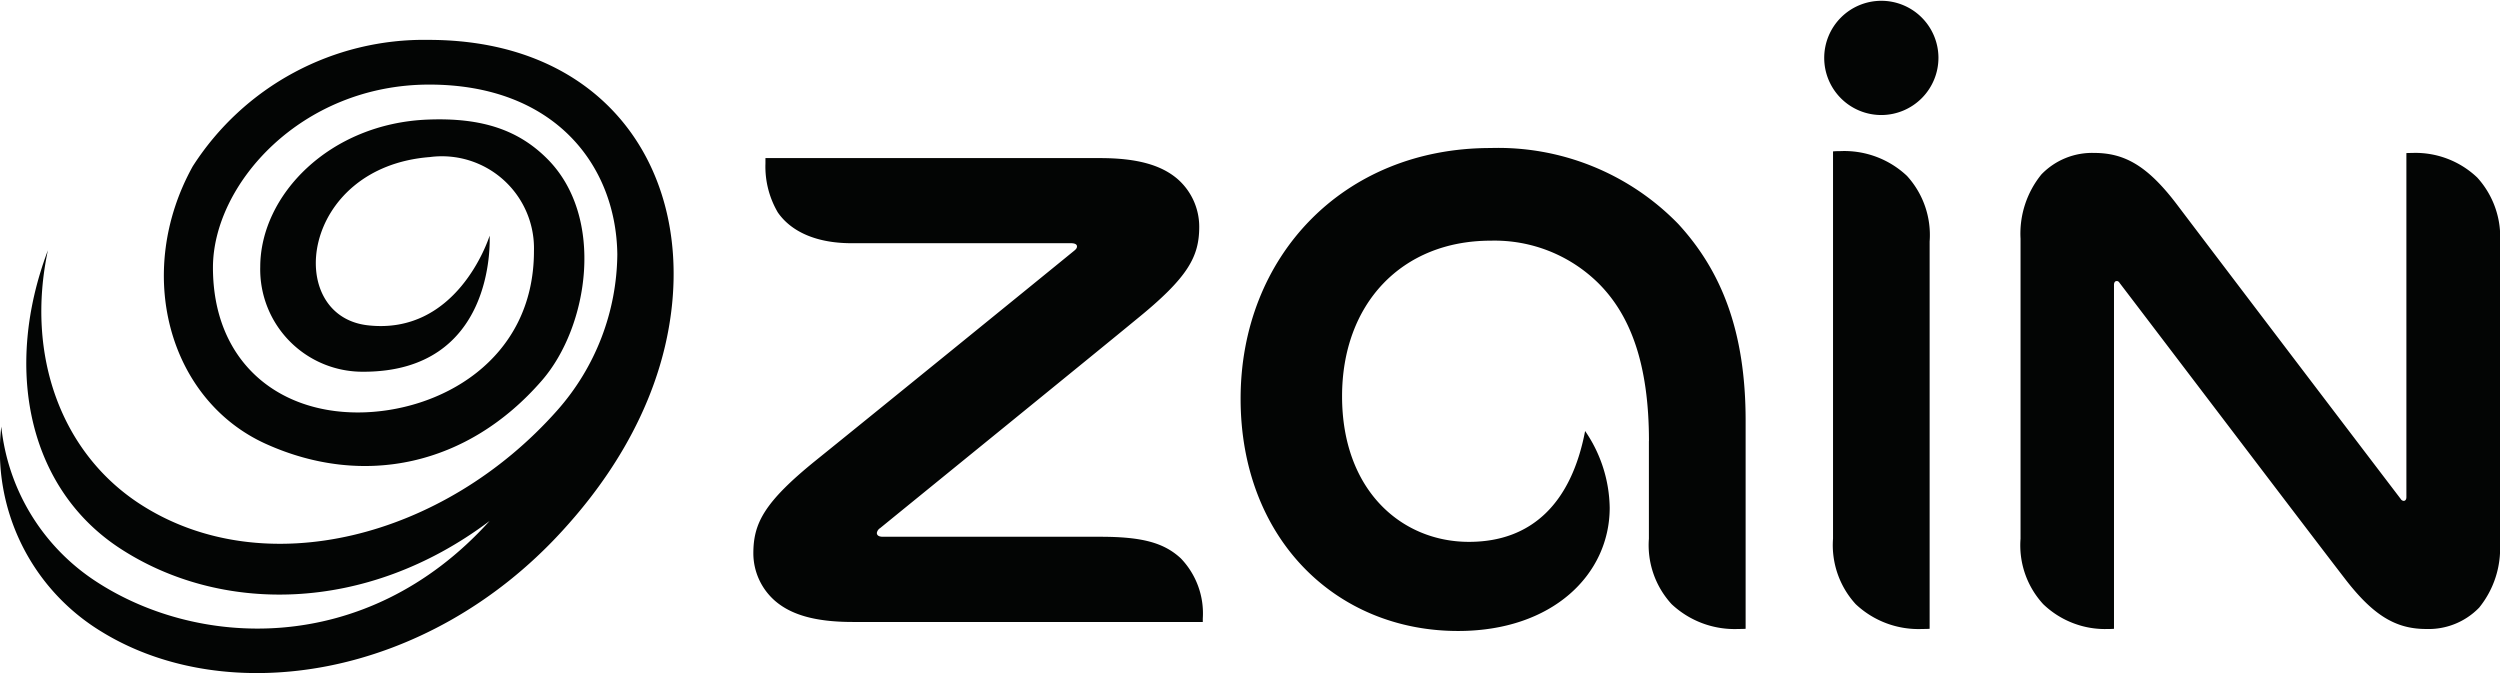
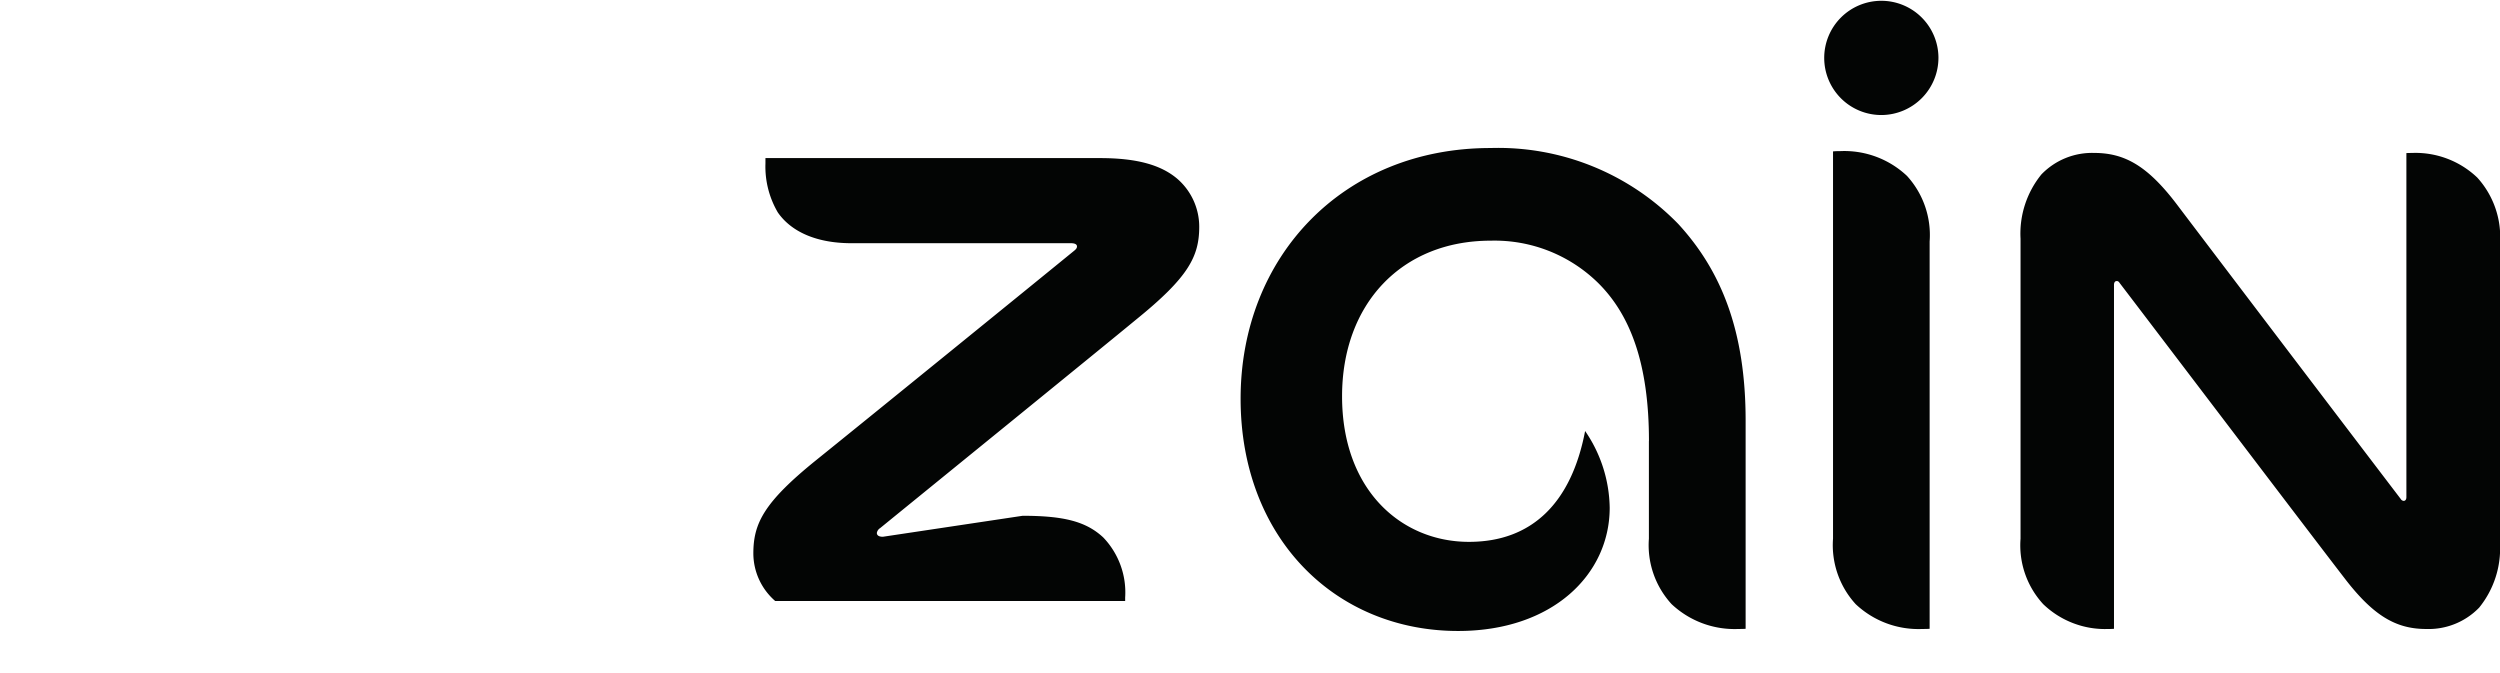
<svg xmlns="http://www.w3.org/2000/svg" width="156" height="42" viewBox="0 0 156 42">
  <g id="logo" transform="translate(-28.971 -30.438)">
    <g id="Group_1" data-name="Group 1">
-       <path id="Path_1" data-name="Path 1" d="M149.38,69.674V45.508a5.47,5.47,0,0,0-1.414-4.094,5.7,5.7,0,0,0-4.183-1.545,3.627,3.627,0,0,0-.431.017V64.053a5.454,5.454,0,0,0,1.414,4.084,5.711,5.711,0,0,0,4.171,1.549c.136,0,.3,0,.443-.012Zm.55-35.658a3.564,3.564,0,1,0-3.566,3.6,3.574,3.574,0,0,0,3.566-3.6ZM131.862,57.964v6.089a5.437,5.437,0,0,0,1.418,4.084,5.739,5.739,0,0,0,4.18,1.549c.14,0,.3,0,.438-.012V56.689c0-5.587-1.512-9.345-4.2-12.272a15.669,15.669,0,0,0-11.72-4.742c-9.211,0-15.593,6.793-15.593,15.641,0,8.694,5.91,14.495,13.573,14.495,5.909,0,9.458-3.54,9.458-7.69a8.653,8.653,0,0,0-1.534-4.788c-.852,4.462-3.3,6.917-7.247,6.917-4.213,0-7.919-3.218-7.919-9.084,0-5.766,3.715-9.71,9.279-9.71a9.216,9.216,0,0,1,6.718,2.656c1.994,1.986,3.153,5.033,3.153,9.852Zm47.1,3.729a.233.233,0,0,1-.183-.116c-4.328-5.676-12.274-16.138-14-18.421-1.823-2.39-3.251-3.175-5.133-3.175a4.392,4.392,0,0,0-3.293,1.343,5.859,5.859,0,0,0-1.3,4.012V64.053a5.421,5.421,0,0,0,1.414,4.084,5.561,5.561,0,0,0,4.077,1.549,3.019,3.019,0,0,0,.34-.012V48.215c0-.155.069-.24.171-.24.077,0,.124.034.184.124,2.539,3.326,12.171,16.013,14.016,18.4,1.823,2.385,3.242,3.188,5.116,3.188a4.384,4.384,0,0,0,3.3-1.334,5.87,5.87,0,0,0,1.3-4.012V45.619a5.515,5.515,0,0,0-1.418-4.1,5.584,5.584,0,0,0-4.086-1.536c-.119,0-.209,0-.337.008V61.461c0,.154-.072.232-.171.232Zm-94.9,2.239c-.239,0-.376-.081-.376-.24a.442.442,0,0,1,.205-.3c1.853-1.511,14.11-11.47,15.98-13.018,3.251-2.634,3.932-3.922,3.932-5.793a3.958,3.958,0,0,0-1.359-2.978c-.984-.841-2.453-1.3-4.831-1.3H76.735v.334a5.658,5.658,0,0,0,.771,3.055c.844,1.219,2.437,1.922,4.589,1.922H95.8c.243,0,.375.073.375.2,0,.107-.06.18-.213.3C94.023,47.7,82.708,56.891,79.887,59.161c-3.259,2.634-3.907,3.947-3.907,5.814a3.944,3.944,0,0,0,1.363,2.965c.985.845,2.459,1.309,4.844,1.309h21.838v-.211a4.956,4.956,0,0,0-1.367-3.754c-1.065-.992-2.446-1.352-5.031-1.352Z" fill="#030504" />
-       <path id="Path_2" data-name="Path 2" d="M62.29,46.1A5.746,5.746,0,0,0,55.8,40.238c-8.1.626-9.146,9.906-3.873,10.5,5.513.621,7.486-5.251,7.593-5.582,0,0,.005,0,.005,0,.012.4.305,8.478-7.873,8.478A6.387,6.387,0,0,1,45.21,47.1c0-4.5,4.341-8.966,10.466-9.2,3.431-.134,5.691.683,7.461,2.466,3.608,3.634,2.57,10.449-.351,13.814-4.636,5.342-11.151,6.7-17.223,3.957S37.315,47.456,41,40.813a17.133,17.133,0,0,1,14.714-7.886c10.723,0,16.161,7.655,15.178,16.649-.752,6.891-4.908,11.881-6.835,13.99-8.465,9.265-20.9,11.112-28.74,6.294a13.179,13.179,0,0,1-6.265-12.8,13.166,13.166,0,0,0,5.608,9.457c6.406,4.4,17.119,5.005,24.862-3.571C51.736,68.8,42.643,68.714,36.434,64.64c-5.7-3.739-7.264-11.2-4.474-18.583-1.4,6.581.849,12.681,5.79,15.86,7.7,4.956,18.924,2.107,25.995-5.874a14.882,14.882,0,0,0,3.747-9.736c-.075-5.58-3.937-10.591-11.733-10.591-8,0-13.5,6.23-13.5,11.417,0,5.757,3.923,9.042,9.039,9.042C56.358,56.175,62.29,52.96,62.29,46.1Z" fill="#030504" />
+       <path id="Path_1" data-name="Path 1" d="M149.38,69.674V45.508a5.47,5.47,0,0,0-1.414-4.094,5.7,5.7,0,0,0-4.183-1.545,3.627,3.627,0,0,0-.431.017V64.053a5.454,5.454,0,0,0,1.414,4.084,5.711,5.711,0,0,0,4.171,1.549c.136,0,.3,0,.443-.012Zm.55-35.658a3.564,3.564,0,1,0-3.566,3.6,3.574,3.574,0,0,0,3.566-3.6ZM131.862,57.964v6.089a5.437,5.437,0,0,0,1.418,4.084,5.739,5.739,0,0,0,4.18,1.549c.14,0,.3,0,.438-.012V56.689c0-5.587-1.512-9.345-4.2-12.272a15.669,15.669,0,0,0-11.72-4.742c-9.211,0-15.593,6.793-15.593,15.641,0,8.694,5.91,14.495,13.573,14.495,5.909,0,9.458-3.54,9.458-7.69a8.653,8.653,0,0,0-1.534-4.788c-.852,4.462-3.3,6.917-7.247,6.917-4.213,0-7.919-3.218-7.919-9.084,0-5.766,3.715-9.71,9.279-9.71a9.216,9.216,0,0,1,6.718,2.656c1.994,1.986,3.153,5.033,3.153,9.852Zm47.1,3.729a.233.233,0,0,1-.183-.116c-4.328-5.676-12.274-16.138-14-18.421-1.823-2.39-3.251-3.175-5.133-3.175a4.392,4.392,0,0,0-3.293,1.343,5.859,5.859,0,0,0-1.3,4.012V64.053a5.421,5.421,0,0,0,1.414,4.084,5.561,5.561,0,0,0,4.077,1.549,3.019,3.019,0,0,0,.34-.012V48.215c0-.155.069-.24.171-.24.077,0,.124.034.184.124,2.539,3.326,12.171,16.013,14.016,18.4,1.823,2.385,3.242,3.188,5.116,3.188a4.384,4.384,0,0,0,3.3-1.334,5.87,5.87,0,0,0,1.3-4.012V45.619a5.515,5.515,0,0,0-1.418-4.1,5.584,5.584,0,0,0-4.086-1.536c-.119,0-.209,0-.337.008V61.461c0,.154-.072.232-.171.232Zm-94.9,2.239c-.239,0-.376-.081-.376-.24a.442.442,0,0,1,.205-.3c1.853-1.511,14.11-11.47,15.98-13.018,3.251-2.634,3.932-3.922,3.932-5.793a3.958,3.958,0,0,0-1.359-2.978c-.984-.841-2.453-1.3-4.831-1.3H76.735v.334a5.658,5.658,0,0,0,.771,3.055c.844,1.219,2.437,1.922,4.589,1.922H95.8c.243,0,.375.073.375.2,0,.107-.06.18-.213.3C94.023,47.7,82.708,56.891,79.887,59.161c-3.259,2.634-3.907,3.947-3.907,5.814a3.944,3.944,0,0,0,1.363,2.965h21.838v-.211a4.956,4.956,0,0,0-1.367-3.754c-1.065-.992-2.446-1.352-5.031-1.352Z" fill="#030504" />
    </g>
  </g>
</svg>